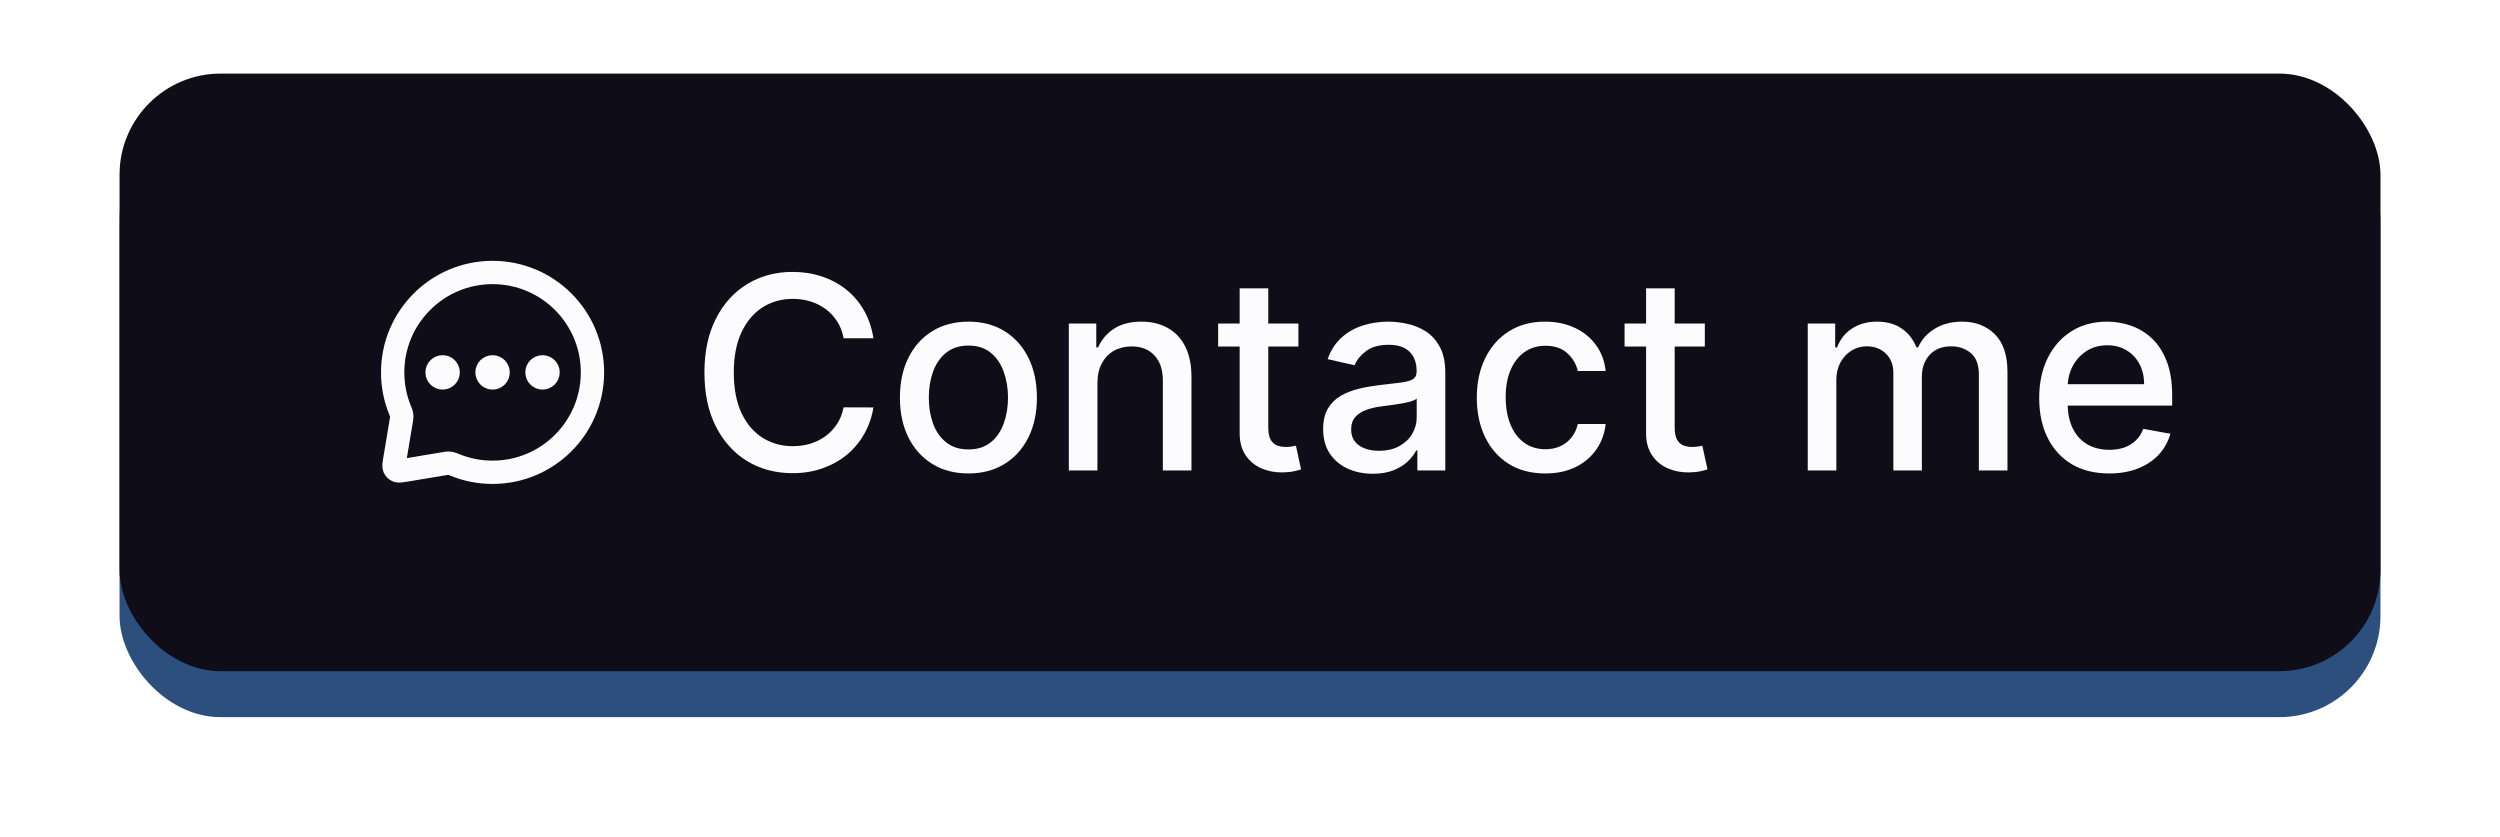
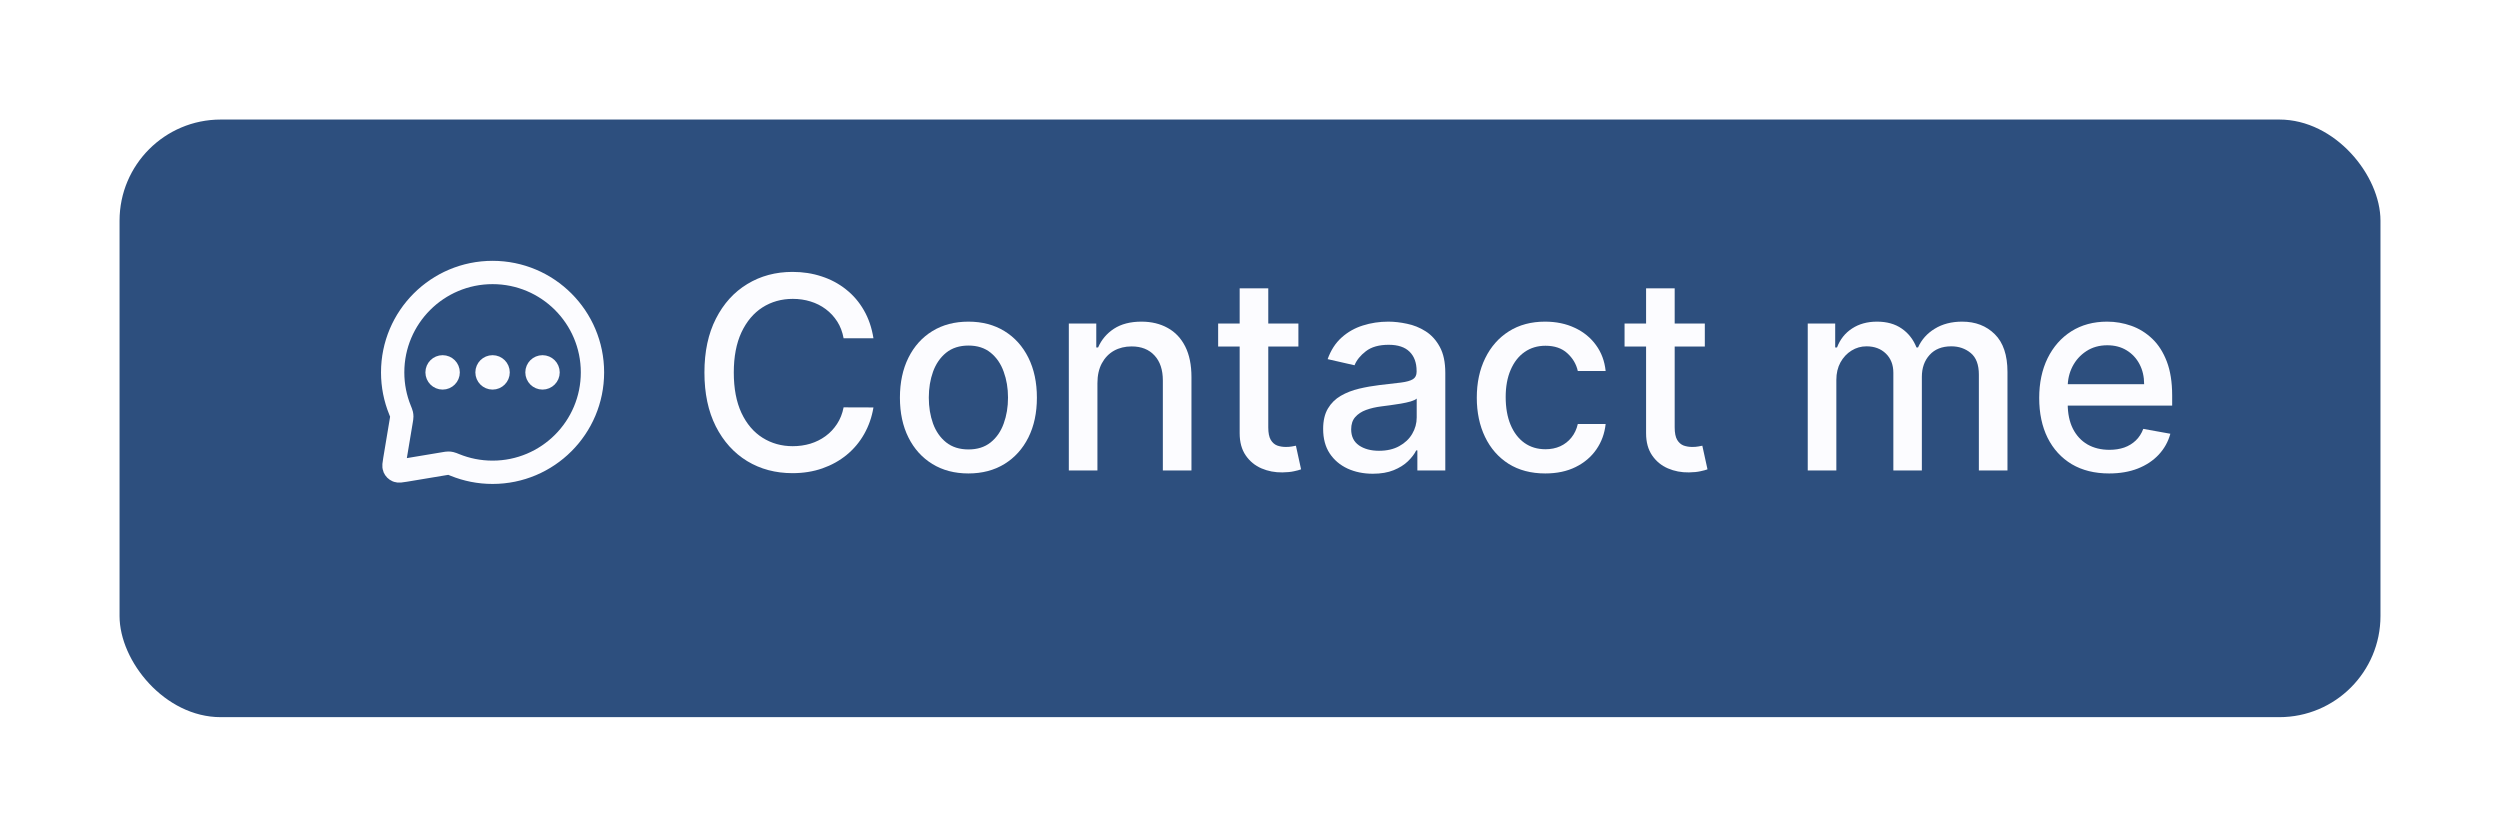
<svg xmlns="http://www.w3.org/2000/svg" xmlns:xlink="http://www.w3.org/1999/xlink" fill="none" height="2784.7" preserveAspectRatio="xMidYMid meet" style="fill: none" version="1" viewBox="0.1 0.1 8320.7 2784.7" width="8320.7" zoomAndPan="magnify">
  <g filter="url(#a)" id="change1_1">
    <rect fill="#2d4f7e" height="1989" rx="336.651" width="7525" x="398" y="398" />
  </g>
  <g id="change2_1">
-     <rect fill="#0f0d18" height="1989" rx="336.651" width="7525" x="398" y="245" />
-   </g>
+     </g>
  <g id="change3_1">
    <path d="M2907.18 1126.01H2807.85C2804.03 1104.79 2796.92 1086.11 2786.52 1069.98C2776.12 1053.85 2763.38 1040.16 2748.31 1028.91C2733.24 1017.66 2716.37 1009.17 2697.69 1003.44C2679.23 997.712 2659.59 994.846 2638.79 994.846C2601.23 994.846 2567.59 1004.29 2537.87 1023.18C2508.37 1042.07 2485.02 1069.77 2467.83 1106.28C2450.85 1142.78 2442.36 1187.35 2442.36 1239.99C2442.36 1293.05 2450.85 1337.84 2467.83 1374.34C2485.02 1410.85 2508.47 1438.44 2538.19 1457.12C2567.9 1475.8 2601.33 1485.13 2638.48 1485.13C2659.06 1485.13 2678.59 1482.38 2697.06 1476.86C2715.73 1471.13 2732.61 1462.74 2747.68 1451.71C2762.75 1440.67 2775.48 1427.19 2785.88 1411.27C2796.49 1395.14 2803.82 1376.68 2807.85 1355.88L2907.18 1356.2C2901.87 1388.24 2891.58 1417.75 2876.3 1444.7C2861.23 1471.44 2841.81 1494.58 2818.04 1514.11C2794.48 1533.42 2767.52 1548.38 2737.17 1559C2706.82 1569.61 2673.71 1574.91 2637.84 1574.91C2581.38 1574.91 2531.08 1561.54 2486.93 1534.8C2442.78 1507.84 2407.98 1469.32 2382.51 1419.23C2357.25 1369.14 2344.62 1309.39 2344.62 1239.99C2344.62 1170.37 2357.36 1110.63 2382.83 1060.75C2408.29 1010.66 2443.1 972.242 2487.25 945.499C2531.4 918.544 2581.59 905.066 2637.84 905.066C2672.43 905.066 2704.7 910.054 2734.62 920.03C2764.76 929.793 2791.82 944.226 2815.81 963.328C2839.79 982.218 2859.64 1005.35 2875.34 1032.73C2891.05 1059.9 2901.66 1090.99 2907.18 1126.01Z" fill="#fcfcff" />
  </g>
  <g id="change3_2">
-     <path d="M3223.24 1575.87C3177.39 1575.87 3137.39 1565.36 3103.21 1544.35C3069.04 1523.34 3042.51 1493.94 3023.62 1456.16C3004.73 1418.38 2995.29 1374.24 2995.29 1323.72C2995.29 1272.99 3004.73 1228.64 3023.62 1190.64C3042.51 1152.65 3069.04 1123.15 3103.21 1102.14C3137.39 1081.12 3177.39 1070.62 3223.24 1070.62C3269.08 1070.62 3309.09 1081.12 3343.26 1102.14C3377.44 1123.15 3403.97 1152.65 3422.86 1190.64C3441.75 1228.64 3451.19 1272.99 3451.19 1323.72C3451.19 1374.24 3441.75 1418.38 3422.86 1456.16C3403.97 1493.94 3377.44 1523.34 3343.26 1544.35C3309.09 1565.36 3269.08 1575.87 3223.24 1575.87ZM3223.56 1495.96C3253.27 1495.96 3277.89 1488.11 3297.42 1472.4C3316.95 1456.69 3331.38 1435.79 3340.72 1409.68C3350.27 1383.57 3355.04 1354.82 3355.04 1323.4C3355.04 1292.2 3350.27 1263.55 3340.72 1237.44C3331.38 1211.12 3316.95 1190.01 3297.42 1174.09C3277.89 1158.17 3253.27 1150.21 3223.56 1150.21C3193.63 1150.21 3168.8 1158.17 3149.06 1174.09C3129.53 1190.01 3114.99 1211.12 3105.44 1237.44C3096.1 1263.55 3091.43 1292.2 3091.43 1323.4C3091.43 1354.82 3096.1 1383.57 3105.44 1409.68C3114.99 1435.79 3129.53 1456.69 3149.06 1472.4C3168.8 1488.11 3193.63 1495.96 3223.56 1495.96Z" fill="#fcfcff" />
+     <path d="M3223.24 1575.87C3177.39 1575.87 3137.39 1565.36 3103.21 1544.35C3069.04 1523.34 3042.51 1493.94 3023.62 1456.16C3004.73 1418.38 2995.29 1374.24 2995.29 1323.72C2995.29 1272.99 3004.73 1228.64 3023.62 1190.64C3042.51 1152.65 3069.04 1123.15 3103.21 1102.14C3137.39 1081.12 3177.39 1070.62 3223.24 1070.62C3269.08 1070.62 3309.09 1081.12 3343.26 1102.14C3377.44 1123.15 3403.97 1152.65 3422.86 1190.64C3441.75 1228.64 3451.19 1272.99 3451.19 1323.72C3451.19 1374.24 3441.75 1418.38 3422.86 1456.16C3403.97 1493.94 3377.44 1523.34 3343.26 1544.35C3309.09 1565.36 3269.08 1575.87 3223.24 1575.87ZM3223.56 1495.96C3253.27 1495.96 3277.89 1488.11 3297.42 1472.4C3316.95 1456.69 3331.38 1435.79 3340.72 1409.68C3350.27 1383.57 3355.04 1354.82 3355.04 1323.4C3355.04 1292.2 3350.27 1263.55 3340.72 1237.44C3331.38 1211.12 3316.95 1190.01 3297.42 1174.09C3277.89 1158.17 3253.27 1150.21 3223.56 1150.21C3193.63 1150.21 3168.8 1158.17 3149.06 1174.09C3129.53 1190.01 3114.99 1211.12 3105.44 1237.44C3096.1 1263.55 3091.43 1292.2 3091.43 1323.4C3091.43 1354.82 3096.1 1383.57 3105.44 1409.68C3114.99 1435.79 3129.53 1456.69 3149.06 1472.4C3168.8 1488.11 3193.63 1495.96 3223.56 1495.96" fill="#fcfcff" />
  </g>
  <g id="change3_3">
    <path d="M3652.64 1275.65V1566H3557.45V1076.99H3648.82V1156.58H3654.87C3666.12 1130.68 3683.73 1109.88 3707.72 1094.18C3731.91 1078.47 3762.37 1070.62 3799.09 1070.62C3832.41 1070.62 3861.6 1077.62 3886.64 1091.63C3911.69 1105.43 3931.11 1126.01 3944.9 1153.39C3958.7 1180.77 3965.6 1214.63 3965.6 1254.95V1566H3870.4V1266.42C3870.4 1230.97 3861.17 1203.27 3842.71 1183.32C3824.24 1163.16 3798.88 1153.08 3766.62 1153.08C3744.54 1153.08 3724.91 1157.85 3707.72 1167.4C3690.74 1176.95 3677.26 1190.96 3667.28 1209.43C3657.52 1227.68 3652.64 1249.75 3652.64 1275.65Z" fill="#fcfcff" />
  </g>
  <g id="change3_4">
    <path d="M4321.53 1076.99V1153.39H4054.42V1076.99H4321.53ZM4126.05 959.826H4221.25V1422.42C4221.25 1440.88 4224.01 1454.78 4229.52 1464.12C4235.04 1473.25 4242.15 1479.51 4250.85 1482.91C4259.77 1486.09 4269.43 1487.68 4279.83 1487.68C4287.47 1487.68 4294.15 1487.15 4299.88 1486.09C4305.61 1485.03 4310.07 1484.18 4313.26 1483.54L4330.45 1562.18C4324.93 1564.3 4317.08 1566.42 4306.89 1568.55C4296.7 1570.88 4283.97 1572.16 4268.68 1572.37C4243.64 1572.79 4220.29 1568.33 4198.64 1559C4176.99 1549.66 4159.48 1535.22 4146.11 1515.7C4132.74 1496.17 4126.05 1471.66 4126.05 1442.15V959.826Z" fill="#fcfcff" />
  </g>
  <g id="change3_5">
    <path d="M4569.14 1576.82C4538.16 1576.82 4510.14 1571.09 4485.09 1559.63C4460.05 1547.96 4440.2 1531.09 4425.56 1509.01C4411.13 1486.94 4403.91 1459.88 4403.91 1427.83C4403.91 1400.24 4409.22 1377.53 4419.83 1359.7C4430.44 1341.87 4444.77 1327.75 4462.81 1317.35C4480.85 1306.95 4501.01 1299.1 4523.3 1293.79C4545.58 1288.49 4568.3 1284.46 4591.43 1281.7C4620.72 1278.3 4644.49 1275.54 4662.74 1273.42C4681 1271.08 4694.26 1267.37 4702.54 1262.28C4710.82 1257.18 4714.96 1248.9 4714.96 1237.44V1235.21C4714.96 1207.41 4707.1 1185.87 4691.4 1170.59C4675.9 1155.3 4652.77 1147.66 4621.99 1147.66C4589.94 1147.66 4564.69 1154.77 4546.22 1168.99C4527.97 1183 4515.34 1198.6 4508.34 1215.79L4418.87 1195.42C4429.49 1165.7 4444.98 1141.72 4465.36 1123.47C4485.94 1105 4509.61 1091.63 4536.35 1083.35C4563.1 1074.86 4591.22 1070.62 4620.72 1070.62C4640.25 1070.62 4660.94 1072.95 4682.8 1077.62C4704.88 1082.08 4725.46 1090.36 4744.57 1102.46C4763.88 1114.55 4779.69 1131.85 4792 1154.35C4804.31 1176.64 4810.47 1205.61 4810.47 1241.26V1566H4717.5V1499.14H4713.68C4707.53 1511.45 4698.3 1523.55 4685.99 1535.44C4673.68 1547.32 4657.86 1557.19 4638.55 1565.05C4619.23 1572.9 4596.1 1576.82 4569.14 1576.82ZM4589.84 1500.42C4616.16 1500.42 4638.65 1495.22 4657.33 1484.82C4676.22 1474.42 4690.55 1460.83 4700.31 1444.06C4710.29 1427.09 4715.28 1408.94 4715.28 1389.62V1326.59C4711.88 1329.98 4705.3 1333.17 4695.54 1336.14C4685.99 1338.9 4675.05 1341.34 4662.74 1343.46C4650.43 1345.37 4638.44 1347.17 4626.77 1348.87C4615.1 1350.36 4605.33 1351.63 4597.48 1352.69C4579.01 1355.03 4562.14 1358.95 4546.86 1364.47C4531.79 1369.99 4519.69 1377.95 4510.56 1388.35C4501.65 1398.54 4497.19 1412.12 4497.19 1429.1C4497.19 1452.66 4505.89 1470.49 4523.3 1482.59C4540.7 1494.47 4562.88 1500.42 4589.84 1500.42Z" fill="#fcfcff" />
  </g>
  <g id="change3_6">
    <path d="M5143.24 1575.87C5095.91 1575.87 5055.16 1565.15 5020.99 1543.71C4987.03 1522.07 4960.92 1492.24 4942.67 1454.25C4924.42 1416.26 4915.29 1372.75 4915.29 1323.72C4915.29 1274.06 4924.63 1230.23 4943.31 1192.24C4961.98 1154.03 4988.3 1124.21 5022.26 1102.77C5056.22 1081.34 5096.23 1070.62 5142.29 1070.62C5179.43 1070.62 5212.54 1077.52 5241.62 1091.31C5270.7 1104.9 5294.15 1124 5311.98 1148.62C5330.02 1173.24 5340.74 1202 5344.13 1234.9H5251.49C5246.39 1211.97 5234.72 1192.24 5216.47 1175.68C5198.43 1159.12 5174.23 1150.85 5143.88 1150.85C5117.35 1150.85 5094.11 1157.85 5074.16 1171.86C5054.42 1185.66 5039.03 1205.39 5027.99 1231.08C5016.96 1256.55 5011.44 1286.68 5011.44 1321.49C5011.44 1357.15 5016.85 1387.93 5027.67 1413.82C5038.5 1439.71 5053.78 1459.77 5073.52 1473.99C5093.47 1488.21 5116.92 1495.32 5143.88 1495.32C5161.92 1495.32 5178.26 1492.03 5192.91 1485.45C5207.77 1478.66 5220.18 1469 5230.16 1456.48C5240.35 1443.96 5247.46 1428.89 5251.49 1411.27H5344.13C5340.74 1442.9 5330.44 1471.13 5313.25 1495.96C5296.06 1520.79 5273.03 1540.32 5244.17 1554.54C5215.51 1568.76 5181.87 1575.87 5143.24 1575.87Z" fill="#fcfcff" />
  </g>
  <g id="change3_7">
    <path d="M5674.2 1076.99V1153.39H5407.09V1076.99H5674.2ZM5478.72 959.826H5573.92V1422.42C5573.92 1440.88 5576.68 1454.78 5582.19 1464.12C5587.71 1473.25 5594.82 1479.51 5603.52 1482.91C5612.44 1486.09 5622.1 1487.68 5632.5 1487.68C5640.14 1487.68 5646.82 1487.15 5652.55 1486.09C5658.28 1485.03 5662.74 1484.18 5665.92 1483.54L5683.12 1562.18C5677.6 1564.3 5669.75 1566.42 5659.56 1568.55C5649.37 1570.88 5636.63 1572.16 5621.35 1572.37C5596.31 1572.79 5572.96 1568.33 5551.31 1559C5529.66 1549.66 5512.15 1535.22 5498.78 1515.7C5485.41 1496.17 5478.72 1471.66 5478.72 1442.15V959.826Z" fill="#fcfcff" />
  </g>
  <g id="change3_8">
    <path d="M6016.77 1566V1076.99H6108.14V1156.58H6114.19C6124.38 1129.62 6141.04 1108.61 6164.17 1093.54C6187.31 1078.26 6215 1070.62 6247.27 1070.62C6279.95 1070.62 6307.33 1078.26 6329.41 1093.54C6351.69 1108.82 6368.14 1129.83 6378.75 1156.58H6383.85C6395.52 1130.47 6414.09 1109.67 6439.56 1094.18C6465.03 1078.47 6495.38 1070.62 6530.61 1070.62C6574.97 1070.62 6611.16 1084.52 6639.18 1112.32C6667.41 1140.13 6681.52 1182.05 6681.52 1238.08V1566H6586.33V1246.99C6586.33 1213.88 6577.31 1189.9 6559.27 1175.04C6541.23 1160.19 6519.68 1152.76 6494.64 1152.76C6463.65 1152.76 6439.56 1162.31 6422.37 1181.41C6405.18 1200.3 6396.58 1224.6 6396.58 1254.32V1566H6301.71V1240.95C6301.71 1214.41 6293.43 1193.08 6276.87 1176.95C6260.32 1160.82 6238.78 1152.76 6212.25 1152.76C6194.2 1152.76 6177.54 1157.53 6162.26 1167.08C6147.19 1176.42 6134.99 1189.48 6125.65 1206.24C6116.52 1223.01 6111.96 1242.43 6111.96 1264.5V1566H6016.77Z" fill="#fcfcff" />
  </g>
  <g id="change3_9">
    <path d="M7019.87 1575.87C6971.69 1575.87 6930.19 1565.58 6895.39 1544.99C6860.79 1524.19 6834.05 1495 6815.16 1457.44C6796.48 1419.66 6787.14 1375.4 6787.14 1324.68C6787.14 1274.59 6796.48 1230.44 6815.16 1192.24C6834.05 1154.03 6860.37 1124.21 6894.11 1102.77C6928.07 1081.34 6967.76 1070.62 7013.18 1070.62C7040.77 1070.62 7067.52 1075.18 7093.41 1084.31C7119.31 1093.43 7142.55 1107.76 7163.13 1127.29C7183.72 1146.81 7199.96 1172.18 7211.84 1203.38C7223.73 1234.37 7229.67 1272.04 7229.67 1316.4V1350.15H6840.94V1278.83H7136.39C7136.39 1253.79 7131.3 1231.61 7121.11 1212.29C7110.92 1192.77 7096.59 1177.38 7078.13 1166.13C7059.88 1154.88 7038.44 1149.26 7013.82 1149.26C6987.08 1149.26 6963.73 1155.83 6943.78 1168.99C6924.04 1181.94 6908.76 1198.92 6897.93 1219.93C6887.32 1240.73 6882.01 1263.34 6882.01 1287.75V1343.46C6882.01 1376.15 6887.74 1403.95 6899.21 1426.87C6910.88 1449.8 6927.12 1467.31 6947.92 1479.4C6968.72 1491.29 6993.02 1497.23 7020.82 1497.23C7038.86 1497.23 7055.31 1494.69 7070.17 1489.59C7085.03 1484.29 7097.87 1476.43 7108.69 1466.03C7119.52 1455.63 7127.8 1442.79 7133.53 1427.51L7223.62 1443.75C7216.41 1470.28 7203.46 1493.52 7184.78 1513.47C7166.32 1533.21 7143.08 1548.6 7115.06 1559.63C7087.26 1570.46 7055.53 1575.87 7019.87 1575.87Z" fill="#fcfcff" />
  </g>
  <path d="M1473.25 1239.5H1473.62M1639.5 1239.5H1639.87M1805.75 1239.5H1806.12M1639.5 1572C1823.13 1572 1972 1423.13 1972 1239.5C1972 1055.87 1823.13 907 1639.5 907C1455.87 907 1307 1055.87 1307 1239.5C1307 1283.73 1315.64 1325.94 1331.31 1364.54C1334.31 1371.93 1335.81 1375.62 1336.48 1378.61C1337.14 1381.53 1337.38 1383.69 1337.38 1386.68C1337.38 1389.74 1336.82 1393.07 1335.71 1399.74L1313.8 1531.19C1311.51 1544.95 1310.36 1551.83 1312.5 1556.81C1314.36 1561.16 1317.84 1564.64 1322.19 1566.5C1327.17 1568.64 1334.05 1567.49 1347.81 1565.2L1479.26 1543.29C1485.93 1542.18 1489.26 1541.62 1492.32 1541.62C1495.31 1541.62 1497.47 1541.86 1500.39 1542.52C1503.38 1543.19 1507.07 1544.69 1514.46 1547.69C1553.06 1563.36 1595.27 1572 1639.5 1572ZM1491.72 1239.5C1491.72 1249.7 1483.45 1257.97 1473.25 1257.97C1463.05 1257.97 1454.78 1249.7 1454.78 1239.5C1454.78 1229.3 1463.05 1221.03 1473.25 1221.03C1483.45 1221.03 1491.72 1229.3 1491.72 1239.5ZM1657.97 1239.5C1657.97 1249.7 1649.7 1257.97 1639.5 1257.97C1629.3 1257.97 1621.03 1249.7 1621.03 1239.5C1621.03 1229.3 1629.3 1221.03 1639.5 1221.03C1649.7 1221.03 1657.97 1229.3 1657.97 1239.5ZM1824.22 1239.5C1824.22 1249.7 1815.95 1257.97 1805.75 1257.97C1795.55 1257.97 1787.28 1249.7 1787.28 1239.5C1787.28 1229.3 1795.55 1221.03 1805.75 1221.03C1815.95 1221.03 1824.22 1229.3 1824.22 1239.5Z" stroke="#fcfcff" stroke-linecap="round" stroke-linejoin="round" stroke-width="77.583" />
  <defs>
    <filter color-interpolation-filters="sRGB" filterUnits="userSpaceOnUse" height="2784.72" id="a" width="8320.72" x="0.14" xlink:actuate="onLoad" xlink:show="other" xlink:type="simple" y="0.14">
      <feFlood flood-opacity="0" result="BackgroundImageFix" />
      <feBlend in="SourceGraphic" in2="BackgroundImageFix" result="shape" />
      <feGaussianBlur result="effect1_foregroundBlur_2256_138" stdDeviation="198.93" />
    </filter>
  </defs>
</svg>